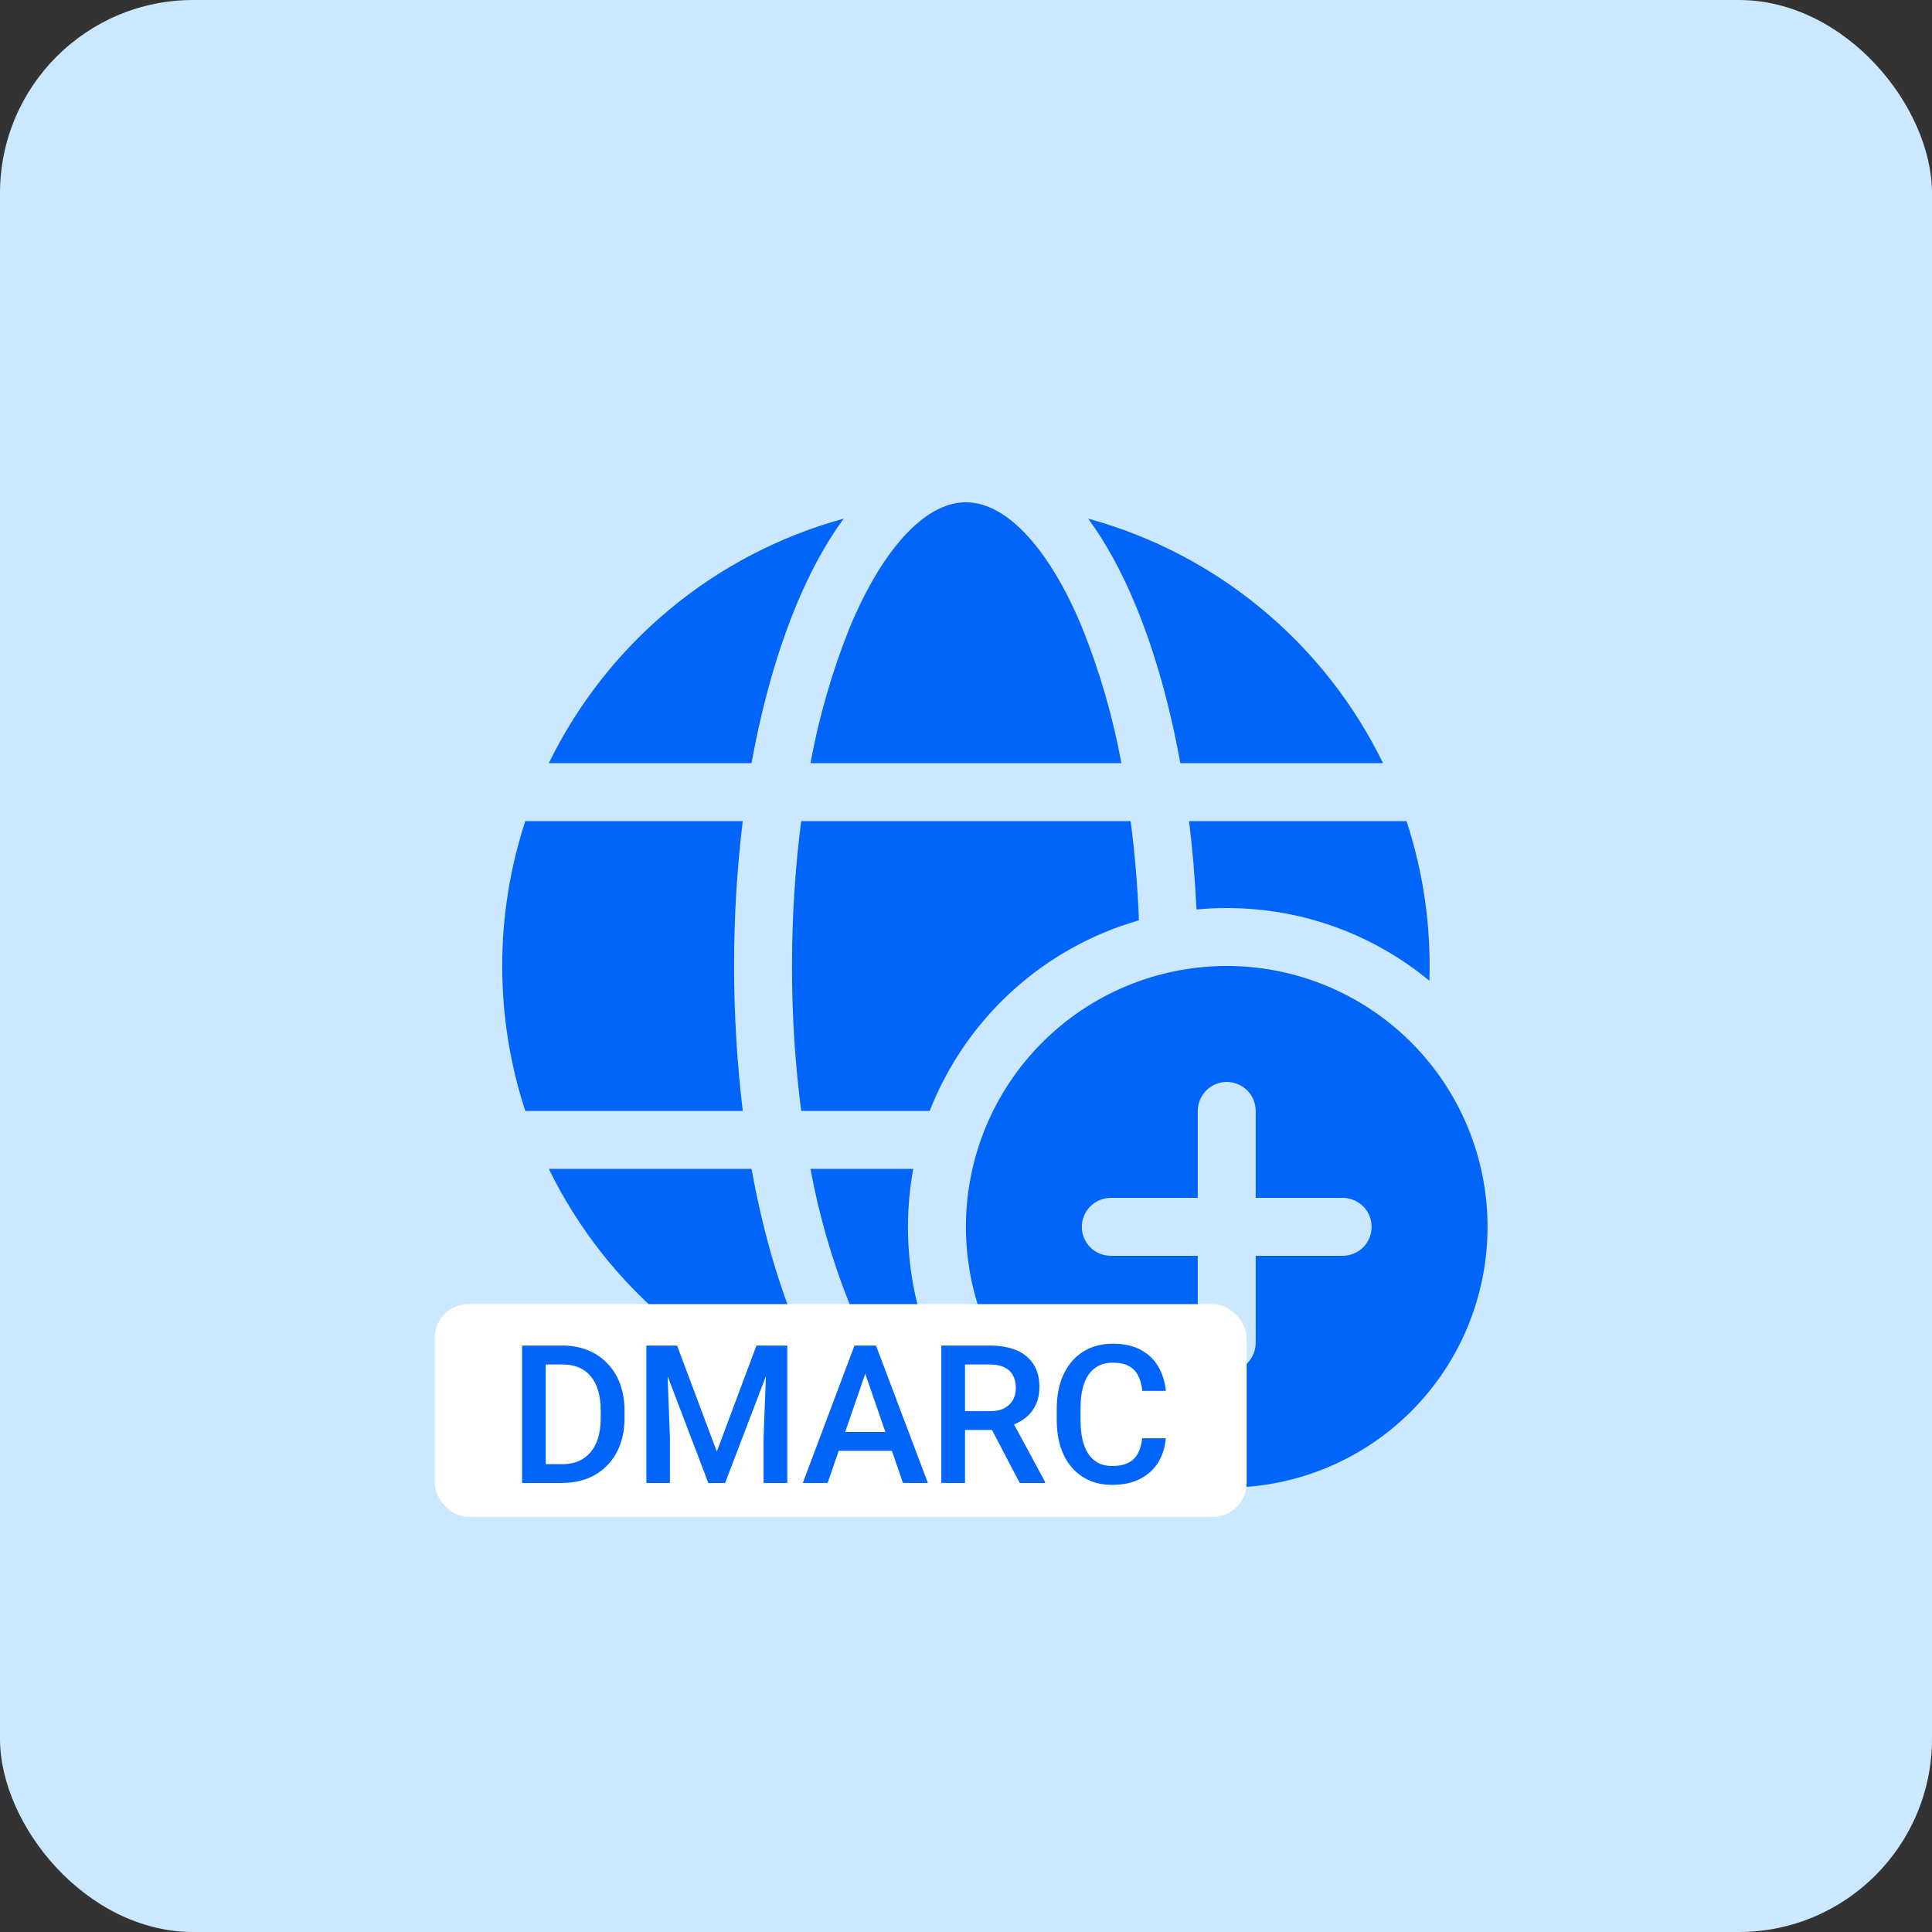
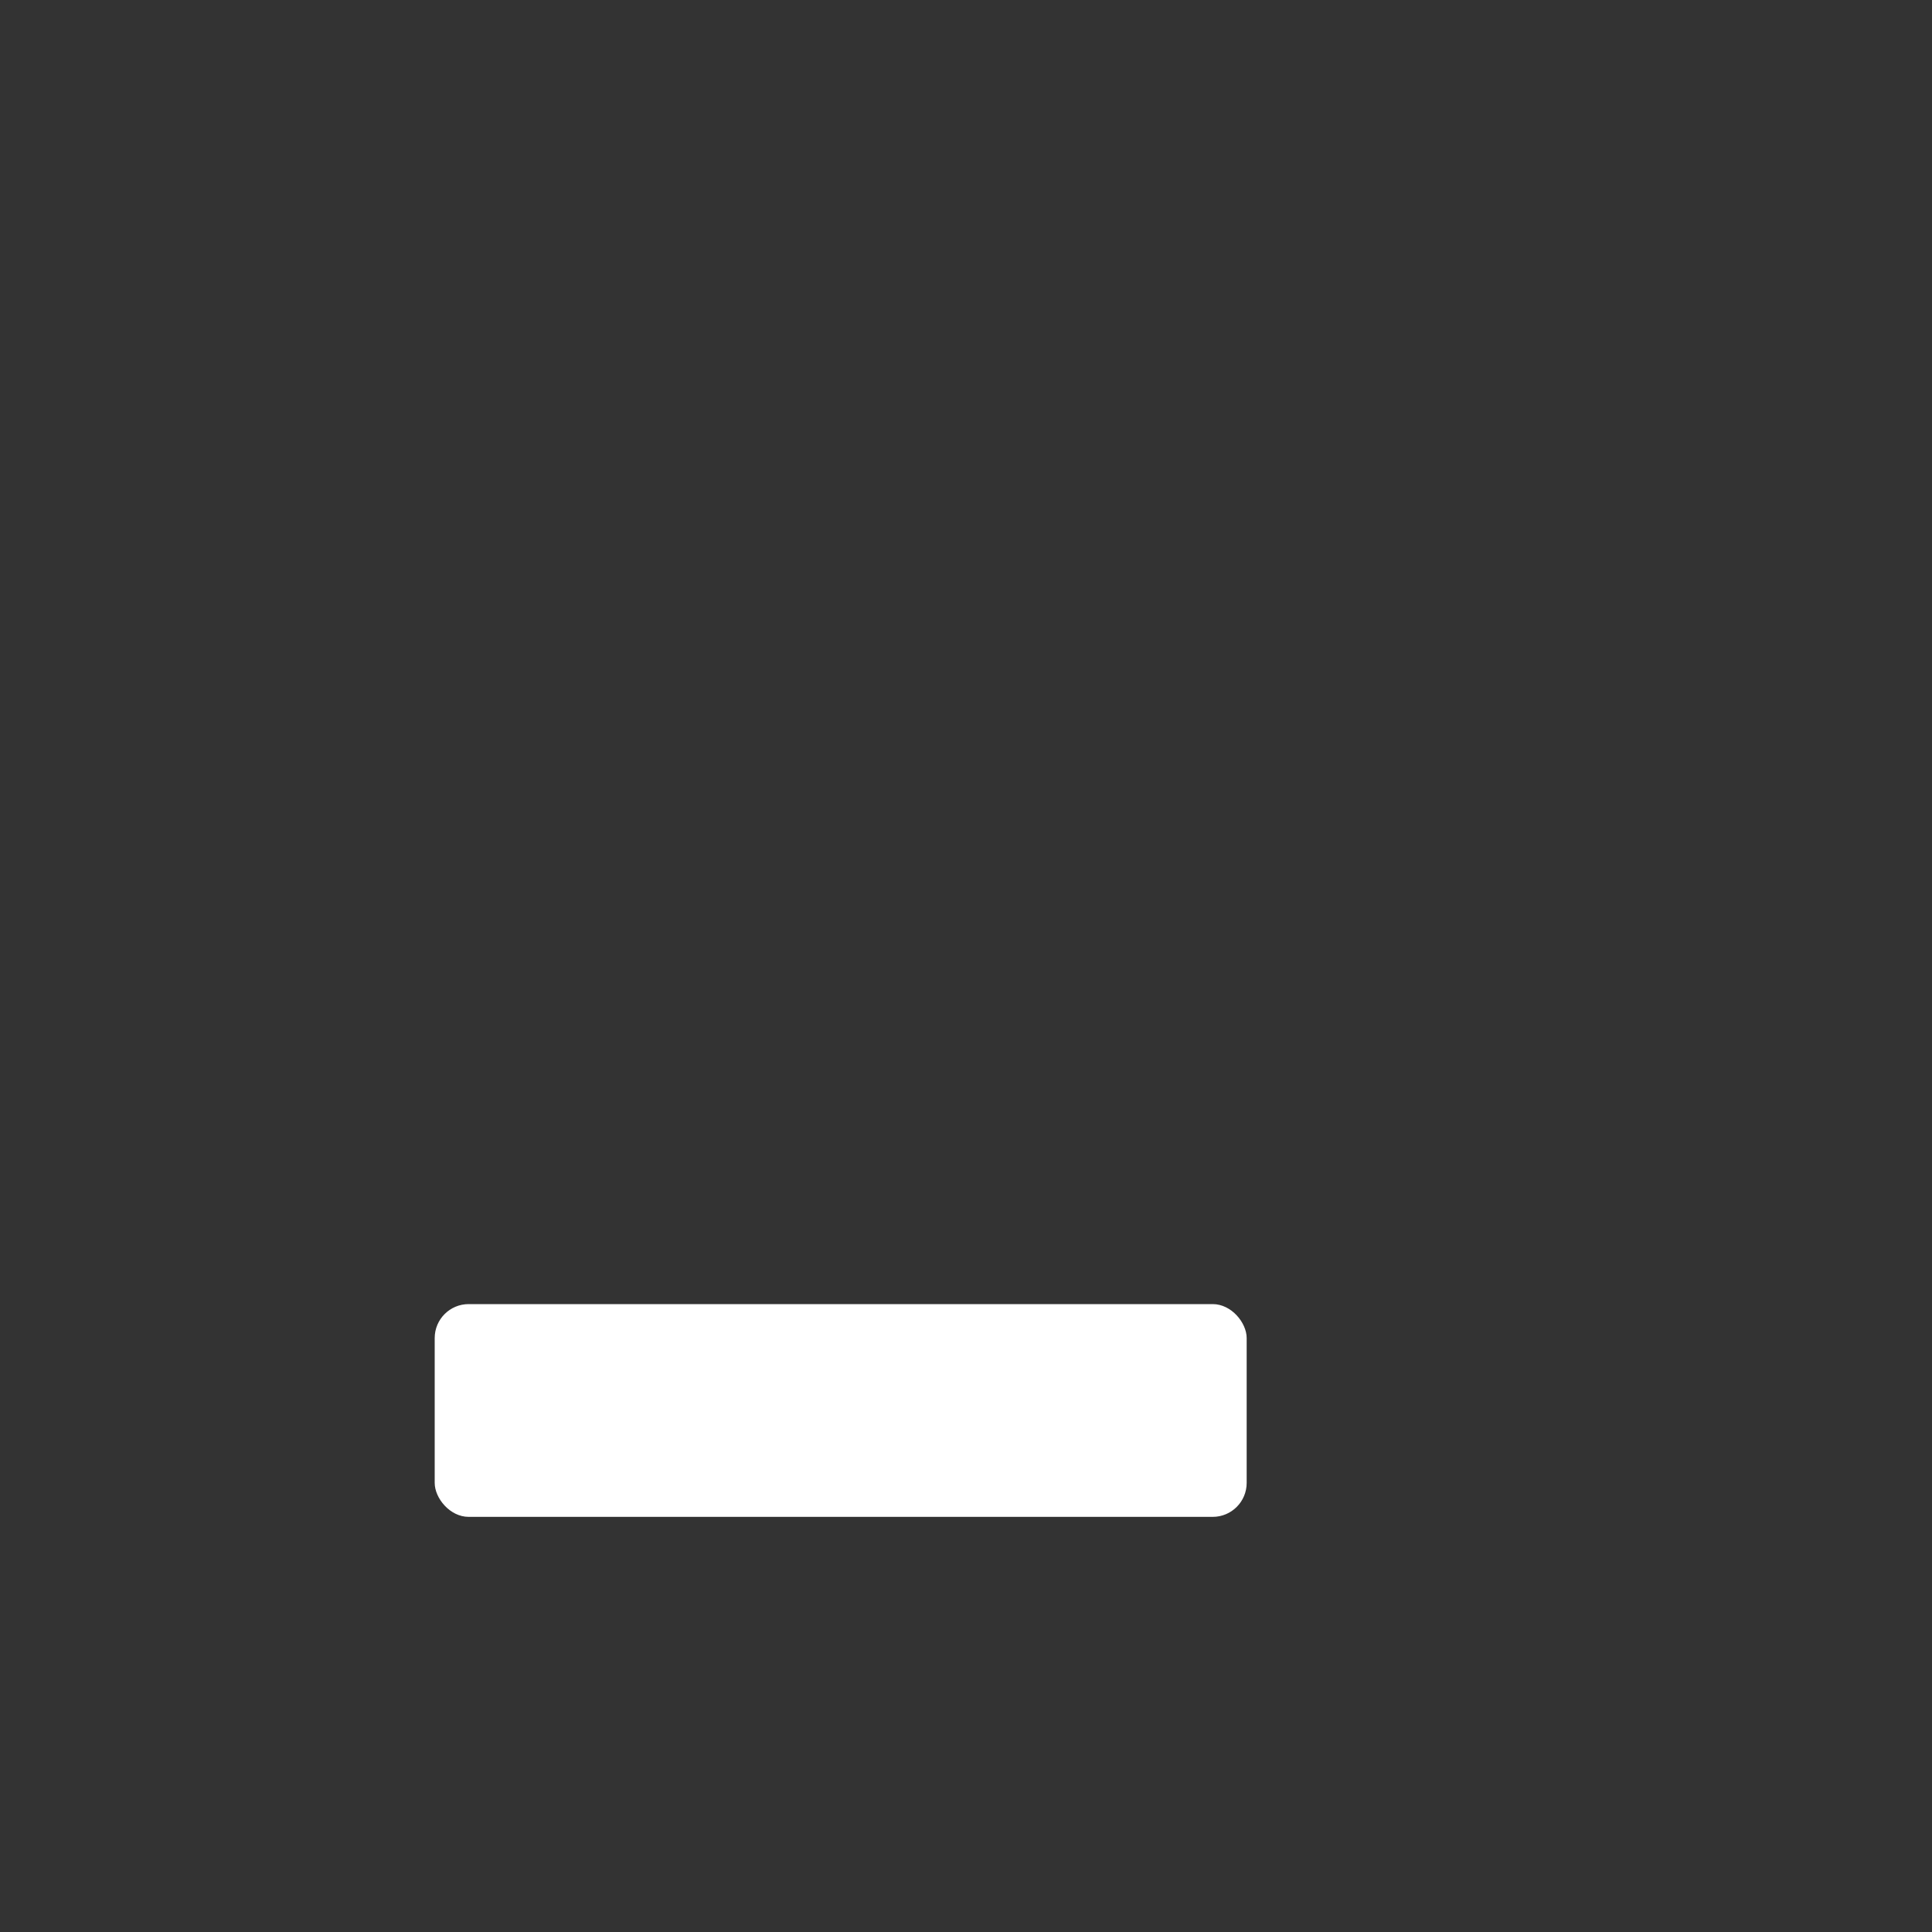
<svg xmlns="http://www.w3.org/2000/svg" width="40" height="40" viewBox="0 0 40 40" fill="none">
  <rect x="0" y="0" width="40" height="40" fill="#333333" stroke="none" />
-   <rect width="40" height="40" rx="4" fill="#CBE8FE" />
-   <path d="M17.583 13.016C17.224 13.916 16.955 14.848 16.78 15.8H23.217C23.042 14.848 22.772 13.915 22.413 13.016C22.052 12.137 21.635 11.464 21.203 11.021C20.774 10.579 20.367 10.4 19.998 10.4C19.63 10.4 19.223 10.579 18.794 11.021C18.362 11.465 17.945 12.137 17.583 13.016ZM17.468 10.738C17.091 11.249 16.76 11.867 16.474 12.559C16.09 13.495 15.778 14.592 15.56 15.8H11.363C11.963 14.571 12.817 13.484 13.87 12.611C14.922 11.738 16.149 11.099 17.468 10.738ZM22.53 10.738C22.906 11.249 23.238 11.867 23.523 12.559C23.907 13.495 24.219 14.592 24.437 15.8H28.634C28.034 14.571 27.18 13.484 26.127 12.611C25.075 11.738 23.849 11.099 22.53 10.738ZM29.121 17H24.618C24.691 17.592 24.742 18.202 24.772 18.829C24.978 18.81 25.187 18.8 25.398 18.8C26.992 18.8 28.454 19.364 29.594 20.305C29.63 19.184 29.47 18.066 29.121 17ZM23.409 17C23.494 17.656 23.553 18.343 23.58 19.054C22.604 19.334 21.705 19.836 20.953 20.521C20.202 21.205 19.619 22.054 19.248 23H16.588C16.459 22.006 16.396 21.003 16.398 20C16.398 18.95 16.466 17.942 16.588 17H23.409ZM16.78 24.2H18.908C18.836 24.59 18.799 24.99 18.798 25.4C18.798 26.98 19.353 28.43 20.279 29.566C20.187 29.588 20.093 29.6 19.998 29.6C19.63 29.6 19.223 29.422 18.794 28.98C18.362 28.536 17.945 27.864 17.583 26.984C17.224 26.085 16.955 25.153 16.78 24.2ZM17.468 29.263C16.149 28.901 14.922 28.263 13.87 27.39C12.817 26.517 11.963 25.43 11.363 24.2H15.56C15.778 25.409 16.089 26.507 16.474 27.44C16.758 28.134 17.091 28.752 17.468 29.263ZM10.876 23H15.378C15.259 22.005 15.199 21.003 15.198 20C15.198 18.961 15.261 17.954 15.378 17H10.876C10.559 17.969 10.397 18.981 10.398 20C10.398 21.048 10.566 22.056 10.876 23ZM30.798 25.4C30.798 26.833 30.23 28.206 29.217 29.219C28.204 30.232 26.831 30.8 25.398 30.8C23.966 30.8 22.593 30.232 21.58 29.219C20.567 28.206 19.998 26.833 19.998 25.4C19.998 23.968 20.567 22.595 21.58 21.582C22.593 20.569 23.966 20 25.398 20C26.831 20 28.204 20.569 29.217 21.582C30.23 22.595 30.798 23.968 30.798 25.4ZM25.998 23C25.998 22.841 25.935 22.689 25.823 22.576C25.71 22.464 25.558 22.4 25.398 22.4C25.239 22.4 25.087 22.464 24.974 22.576C24.862 22.689 24.798 22.841 24.798 23V24.8H22.998C22.839 24.8 22.687 24.864 22.574 24.976C22.462 25.089 22.398 25.241 22.398 25.4C22.398 25.559 22.462 25.712 22.574 25.825C22.687 25.937 22.839 26 22.998 26H24.798V27.8C24.798 27.959 24.862 28.112 24.974 28.225C25.087 28.337 25.239 28.4 25.398 28.4C25.558 28.4 25.71 28.337 25.823 28.225C25.935 28.112 25.998 27.959 25.998 27.8V26H27.798C27.958 26 28.11 25.937 28.223 25.825C28.335 25.712 28.398 25.559 28.398 25.4C28.398 25.241 28.335 25.089 28.223 24.976C28.11 24.864 27.958 24.8 27.798 24.8H25.998V23Z" fill="#0065F8" />
  <rect x="9" y="27" width="16.811" height="4.405" rx="0.703" fill="white" />
-   <path d="M11.635 30.703H11.027L11.031 30.314H11.635C11.81 30.314 11.958 30.276 12.076 30.199C12.196 30.122 12.286 30.012 12.346 29.869C12.407 29.726 12.437 29.555 12.437 29.357V29.203C12.437 29.049 12.42 28.913 12.385 28.795C12.351 28.676 12.3 28.577 12.232 28.496C12.166 28.415 12.084 28.354 11.986 28.312C11.89 28.271 11.779 28.25 11.652 28.25H11.015V27.859H11.652C11.841 27.859 12.014 27.891 12.17 27.955C12.326 28.018 12.461 28.108 12.574 28.227C12.689 28.345 12.777 28.487 12.838 28.652C12.899 28.818 12.93 29.003 12.93 29.207V29.357C12.93 29.562 12.899 29.747 12.838 29.912C12.777 30.078 12.689 30.219 12.574 30.338C12.46 30.455 12.323 30.546 12.164 30.609C12.006 30.672 11.83 30.703 11.635 30.703ZM11.299 27.859V30.703H10.809V27.859H11.299ZM13.581 27.859H14.018L14.841 30.053L15.661 27.859H16.099L15.013 30.703H14.665L13.581 27.859ZM13.382 27.859H13.798L13.87 29.758V30.703H13.382V27.859ZM15.882 27.859H16.3V30.703H15.809V29.758L15.882 27.859ZM17.984 28.238L17.135 30.703H16.621L17.691 27.859H18.02L17.984 28.238ZM18.695 30.703L17.844 28.238L17.807 27.859H18.137L19.211 30.703H18.695ZM18.654 29.648V30.037H17.107V29.648H18.654ZM19.489 27.859H20.495C20.711 27.859 20.895 27.892 21.048 27.957C21.2 28.022 21.317 28.119 21.398 28.246C21.48 28.372 21.52 28.529 21.52 28.715C21.52 28.857 21.494 28.982 21.442 29.09C21.39 29.198 21.317 29.289 21.222 29.363C21.127 29.436 21.013 29.493 20.882 29.533L20.733 29.605H19.829L19.825 29.217H20.503C20.62 29.217 20.718 29.196 20.796 29.154C20.874 29.113 20.933 29.056 20.972 28.984C21.012 28.912 21.032 28.829 21.032 28.738C21.032 28.639 21.013 28.553 20.974 28.48C20.936 28.406 20.877 28.35 20.798 28.311C20.718 28.27 20.618 28.25 20.495 28.25H19.98V30.703H19.489V27.859ZM21.112 30.703L20.444 29.426L20.958 29.424L21.636 30.678V30.703H21.112ZM23.648 29.777H24.137C24.121 29.963 24.069 30.13 23.98 30.275C23.892 30.42 23.768 30.534 23.608 30.617C23.447 30.701 23.253 30.742 23.023 30.742C22.848 30.742 22.689 30.711 22.549 30.648C22.408 30.585 22.288 30.495 22.188 30.379C22.087 30.262 22.011 30.12 21.957 29.955C21.905 29.79 21.879 29.605 21.879 29.4V29.164C21.879 28.96 21.906 28.775 21.959 28.609C22.014 28.444 22.092 28.303 22.193 28.186C22.295 28.067 22.417 27.977 22.559 27.914C22.702 27.852 22.863 27.82 23.041 27.82C23.268 27.82 23.459 27.862 23.615 27.945C23.772 28.029 23.893 28.144 23.979 28.291C24.066 28.438 24.119 28.607 24.139 28.797H23.651C23.637 28.674 23.609 28.57 23.564 28.482C23.522 28.395 23.458 28.329 23.373 28.283C23.288 28.236 23.178 28.213 23.041 28.213C22.929 28.213 22.831 28.234 22.748 28.275C22.665 28.317 22.595 28.378 22.539 28.459C22.483 28.54 22.441 28.639 22.412 28.758C22.385 28.875 22.371 29.009 22.371 29.16V29.4C22.371 29.544 22.384 29.674 22.408 29.791C22.434 29.907 22.473 30.006 22.526 30.09C22.579 30.173 22.647 30.238 22.729 30.283C22.811 30.329 22.909 30.352 23.023 30.352C23.163 30.352 23.276 30.329 23.361 30.285C23.449 30.241 23.514 30.176 23.559 30.092C23.604 30.006 23.634 29.901 23.648 29.777Z" fill="#0065F8" />
</svg>